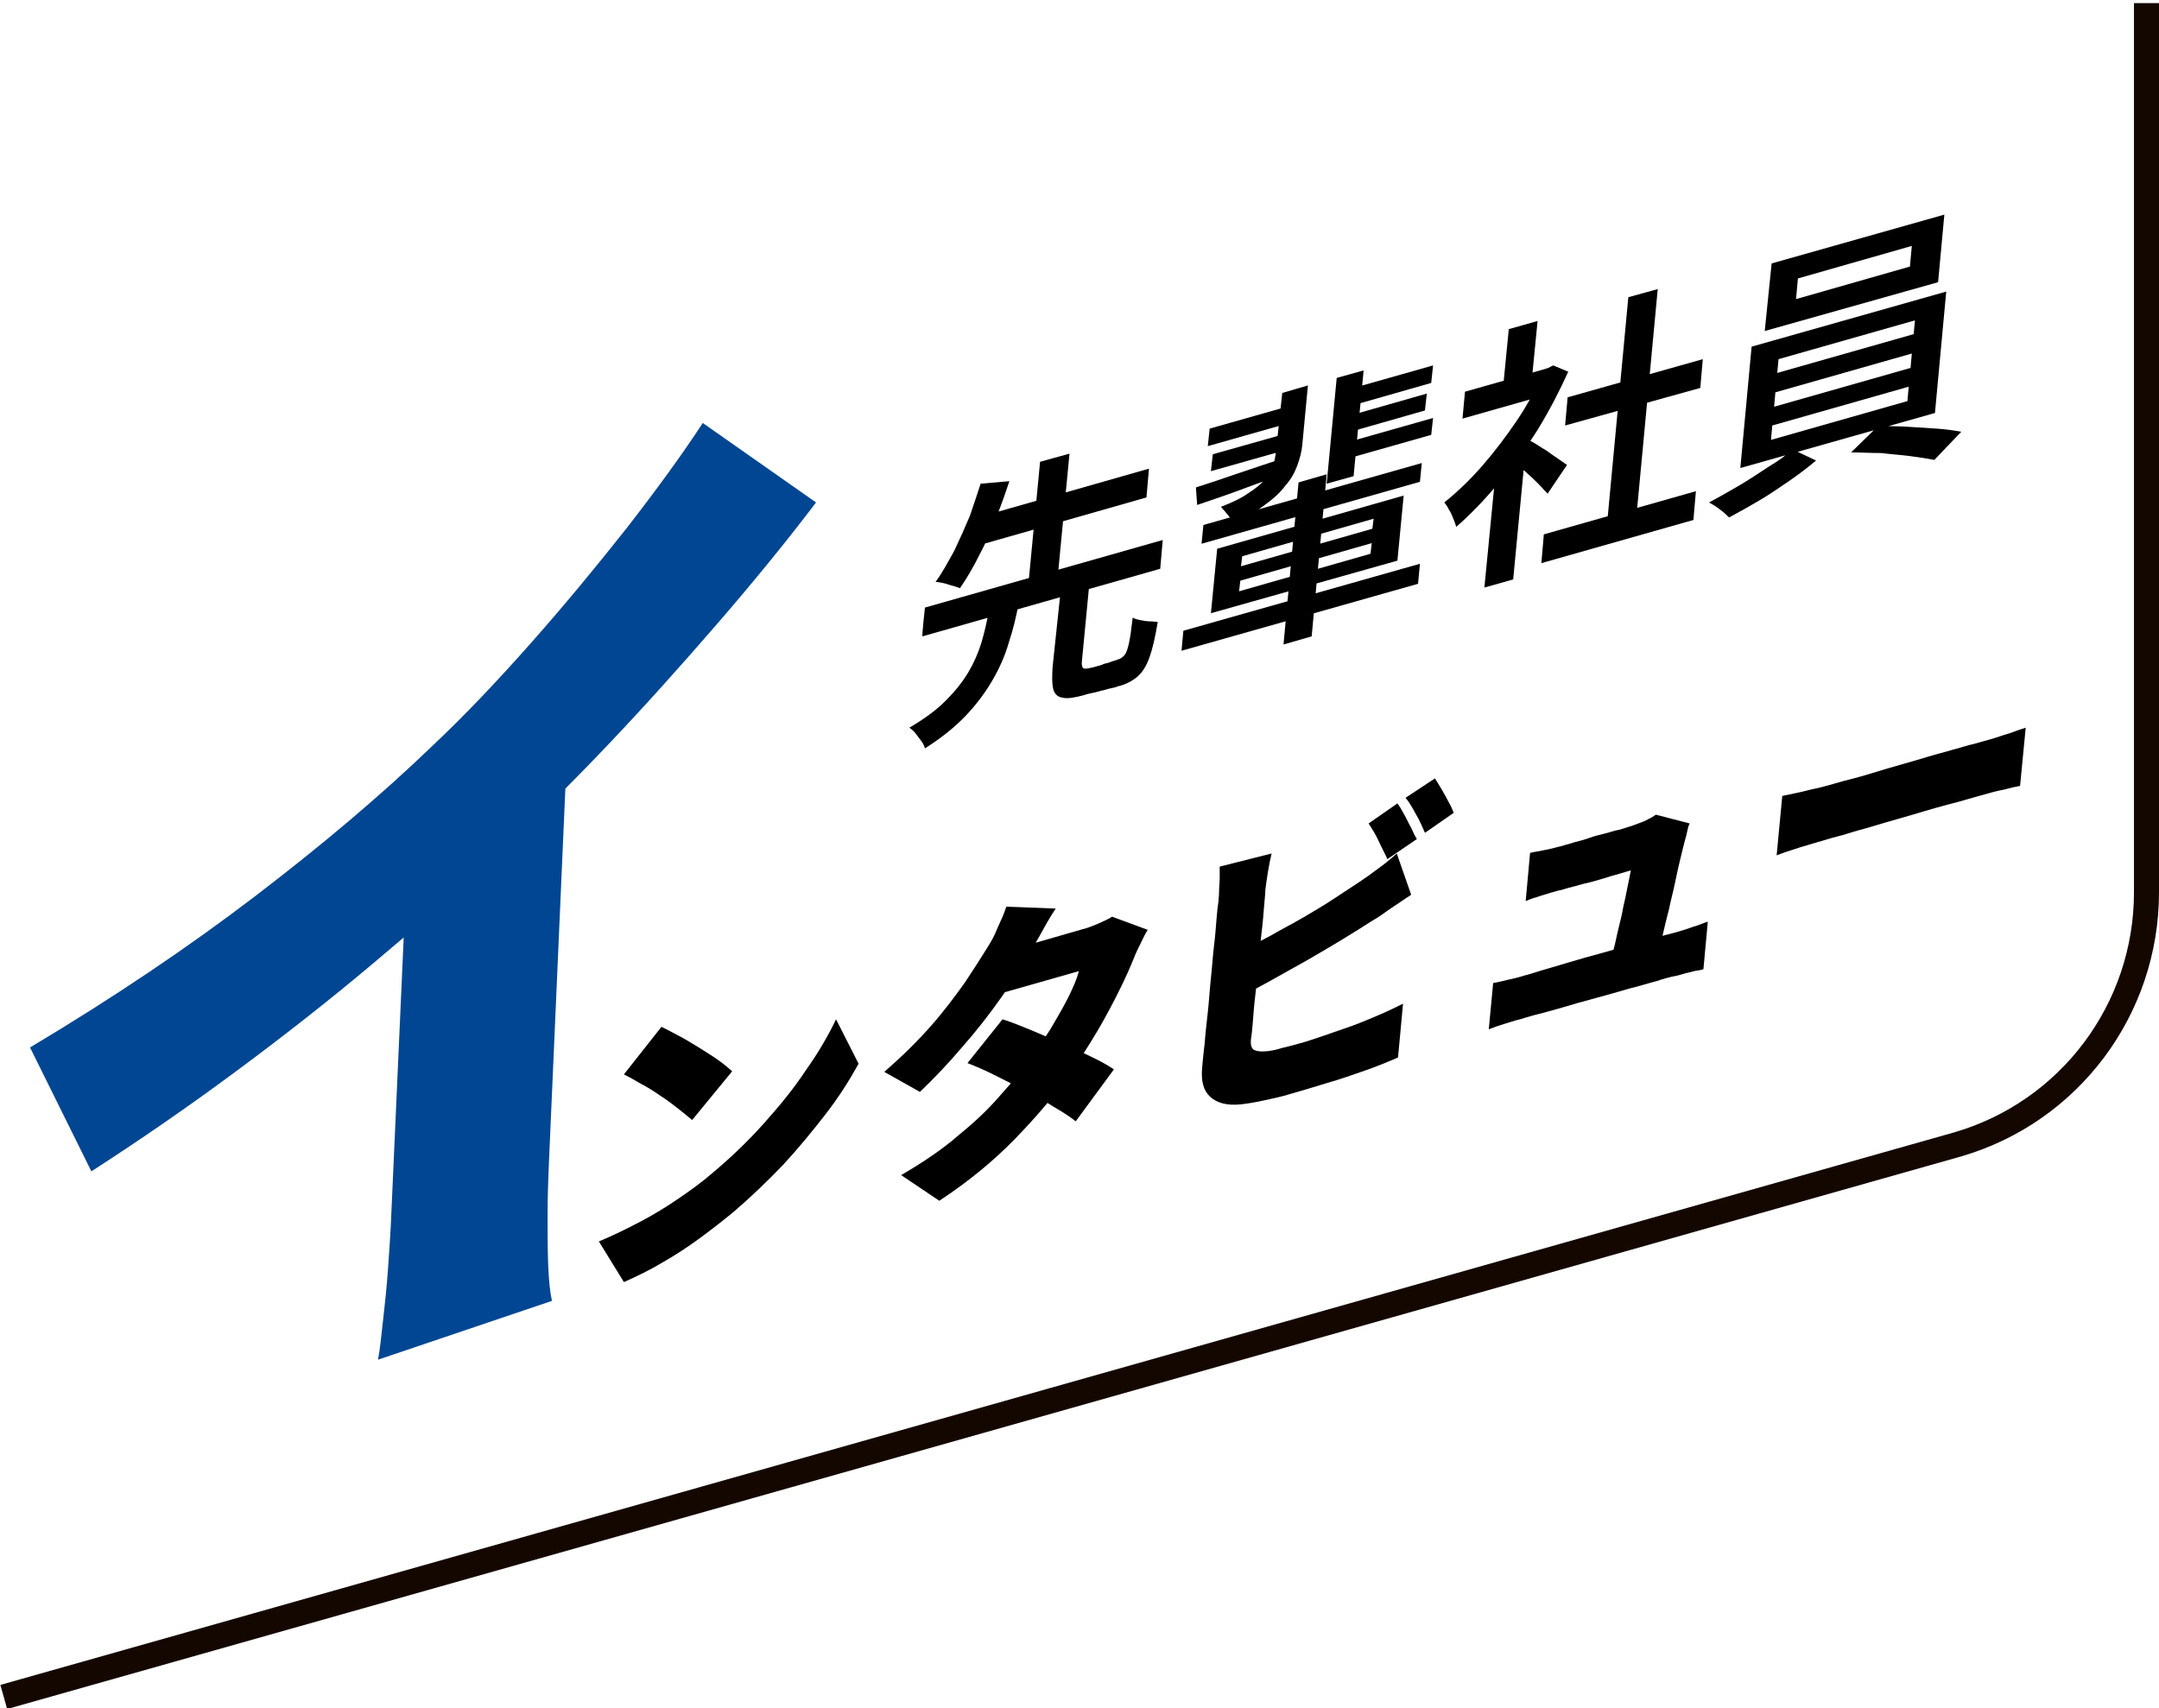
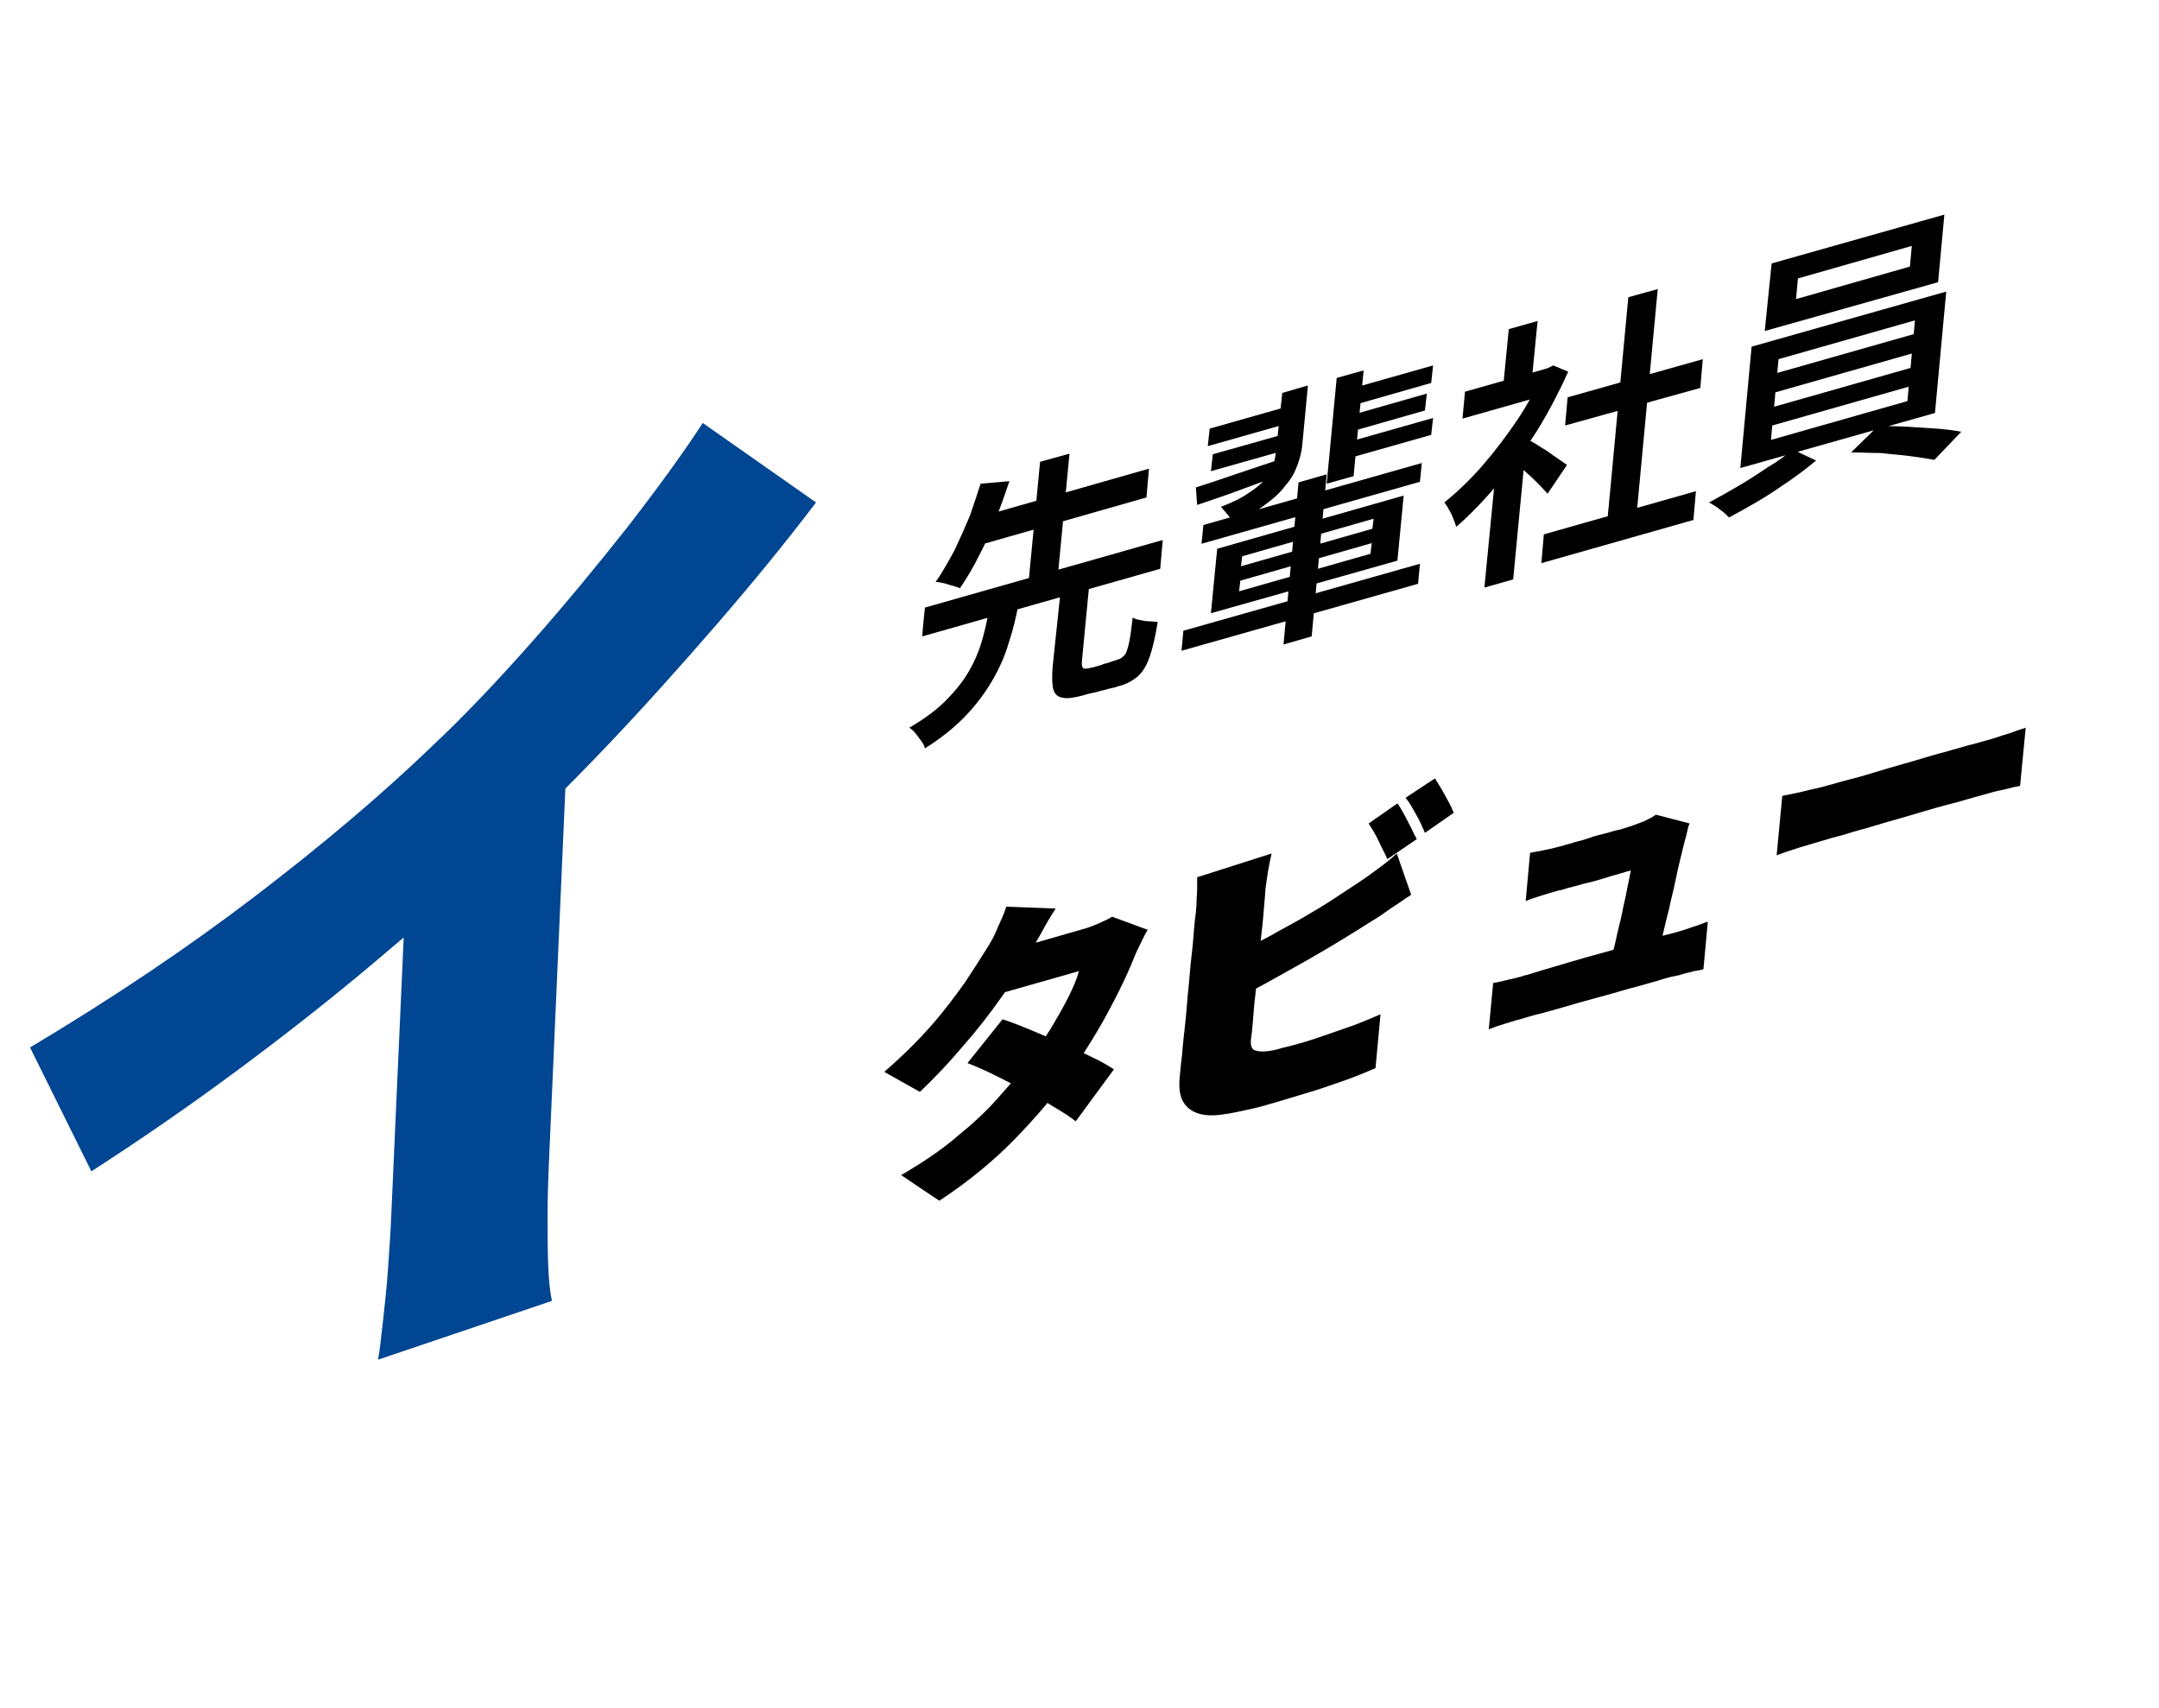
<svg xmlns="http://www.w3.org/2000/svg" version="1.1" id="_レイヤー_2" x="0px" y="0px" viewBox="0 0 345 273" style="enable-background:new 0 0 345 273;" xml:space="preserve">
  <style type="text/css">
	.st0{fill:none;stroke:#140700;stroke-width:4;stroke-miterlimit:10;}
	.st1{fill:#004692;}
</style>
  <g>
    <path d="M158,97.7l4.8-1.4c-0.4,2.2-0.9,4.3-1.6,6.4c-0.6,2.1-1.5,4.1-2.6,6c-1.1,1.9-2.5,3.8-4.2,5.6c-1.7,1.8-3.9,3.6-6.6,5.3   c-0.1-0.4-0.3-0.8-0.6-1.2c-0.3-0.4-0.6-0.8-0.9-1.2c-0.3-0.4-0.7-0.7-1-0.9c2.4-1.4,4.3-2.8,5.8-4.3c1.5-1.5,2.7-3,3.6-4.5   c0.9-1.5,1.6-3.1,2.1-4.7C157.3,101.1,157.7,99.4,158,97.7L158,97.7z M147.8,97.1l38-10.8l-0.4,4.6l-38,10.8   C147.3,101.7,147.8,97.1,147.8,97.1z M156.7,77.3l4.6-0.4c-0.6,1.8-1.3,3.8-2.1,5.8c-0.8,2.1-1.7,4.1-2.7,6c-1,2-2,3.7-3.1,5.3   c-0.3-0.1-0.8-0.3-1.2-0.4c-0.5-0.1-0.9-0.3-1.4-0.4c-0.5-0.1-0.9-0.2-1.3-0.2c1.1-1.5,2-3.2,3-5c0.9-1.9,1.7-3.7,2.5-5.6   C155.6,80.6,156.2,78.9,156.7,77.3L156.7,77.3z M155.9,82.8l27.7-7.9l-0.4,4.6l-27.7,7.9C155.5,87.4,155.9,82.8,155.9,82.8z    M166.2,73.8l4.7-1.3L169,92.4l-4.7,1.3L166.2,73.8z M169.5,94.3l4.6-1.3l-1.2,12.5c-0.1,0.7,0,1.1,0.2,1.3   c0.2,0.1,0.6,0.1,1.3-0.1c0.2,0,0.4-0.1,0.8-0.2c0.4-0.1,0.8-0.2,1.2-0.4c0.4-0.1,0.9-0.2,1.3-0.4c0.4-0.1,0.7-0.2,0.9-0.3   c0.5-0.1,0.8-0.4,1.1-0.7c0.3-0.4,0.5-1,0.7-1.9c0.2-0.9,0.4-2.3,0.6-4.1c0.3,0.2,0.7,0.3,1.2,0.4c0.5,0.1,1,0.2,1.5,0.2   c0.5,0,1,0.1,1.3,0.1c-0.4,2.4-0.8,4.2-1.3,5.6c-0.5,1.4-1.1,2.4-1.9,3.1c-0.8,0.7-1.9,1.3-3.2,1.6c-0.2,0.1-0.6,0.2-1.1,0.3   c-0.5,0.1-1,0.3-1.6,0.4c-0.6,0.2-1.1,0.3-1.6,0.4c-0.5,0.1-0.8,0.2-1.1,0.3c-1.5,0.4-2.7,0.6-3.4,0.4c-0.8-0.1-1.3-0.6-1.5-1.4   c-0.2-0.8-0.2-2-0.1-3.5L169.5,94.3L169.5,94.3z" />
    <path d="M189.1,100.8l37.8-10.7l-0.3,3.2L188.8,104L189.1,100.8z M191.1,77.9c1.9-0.6,4-1.3,6.6-2.2s5.1-1.7,7.8-2.6l-0.2,2.6   c-2.5,0.9-5,1.8-7.4,2.7c-2.4,0.9-4.6,1.6-6.6,2.3L191.1,77.9L191.1,77.9z M192.3,83.9l34.9-9.9l-0.3,3L192,86.9L192.3,83.9z    M193.3,68.5l13.4-3.8l-0.3,2.8L193,71.3L193.3,68.5z M194.5,87.7l29.8-8.5l-1,10.4L193.5,98L194.5,87.7L194.5,87.7z M193.8,72.6   l12.4-3.5l-0.3,2.7l-12.4,3.5L193.8,72.6z M204.9,62.8l4.1-1.2l-0.9,9.5c-0.1,1.1-0.4,2.2-0.8,3.3c-0.4,1.1-1,2.2-1.9,3.2   c-0.8,1.1-1.9,2.1-3.3,3.1c-1.3,1-3,2-5,3c-0.1-0.3-0.3-0.5-0.5-0.9c-0.2-0.3-0.5-0.6-0.8-1c-0.3-0.3-0.5-0.6-0.7-0.8   c1.8-0.7,3.3-1.4,4.4-2.2c1.1-0.7,2-1.4,2.6-2.2c0.6-0.7,1-1.5,1.3-2.2s0.4-1.5,0.5-2.3L204.9,62.8L204.9,62.8z M198.2,92.8   l-0.2,1.7l21-6l0.2-1.7L198.2,92.8z M198.5,88.9l-0.2,1.6l21-6l0.2-1.6L198.5,88.9z M207.5,77.1l4.5-1.3l-2.4,25.9l-4.5,1.3   C205.1,103,207.5,77.1,207.5,77.1z M213.6,60.4l4.3-1.2l-1.6,16.9l-4.3,1.2L213.6,60.4z M214.9,70.8l14.1-4l-0.3,2.7l-14.1,4   C214.6,73.6,214.9,70.8,214.9,70.8z M215.4,66.5l12.6-3.6l-0.3,2.7l-12.6,3.6L215.4,66.5z M215.6,62.2l13.4-3.8l-0.3,2.8L215.4,65   L215.6,62.2z" />
    <path d="M246.5,59.1l0.9-0.3l0.8-0.4l2.4,1c-1.4,3.1-3,6.2-4.9,9.3c-1.9,3-4,5.9-6.3,8.6s-4.5,5-6.7,6.9c-0.1-0.4-0.3-0.9-0.5-1.4   c-0.2-0.5-0.4-1-0.7-1.4c-0.2-0.5-0.5-0.8-0.7-1.1c2.1-1.7,4.1-3.6,6.1-5.9c2-2.3,3.8-4.7,5.5-7.2c1.7-2.5,3-5,4-7.4L246.5,59.1   L246.5,59.1z M234.1,62.6l14.1-4l-0.4,4.3l-14.1,4L234.1,62.6z M239,75.4l5.1-6.9l-2.3,24.1l-4.6,1.3L239,75.4L239,75.4z    M241.1,52.6l4.6-1.3l-1,10.2l-4.6,1.3L241.1,52.6z M243.5,69.9c0.3,0.2,0.8,0.4,1.5,0.8c0.7,0.4,1.4,0.9,2.1,1.3   c0.7,0.5,1.4,1,2,1.4c0.6,0.4,1,0.7,1.3,0.9l-3.1,4.6c-0.4-0.4-0.8-0.9-1.4-1.5c-0.6-0.6-1.2-1.2-1.8-1.7c-0.6-0.6-1.3-1.1-1.8-1.6   c-0.6-0.5-1.1-0.9-1.5-1.2L243.5,69.9L243.5,69.9z M246.7,85.4l24.3-6.9l-0.4,4.6l-24.3,6.9C246.3,90.1,246.7,85.4,246.7,85.4z    M250.5,63.5l21.6-6.1l-0.4,4.6L250.1,68L250.5,63.5z M260.2,47.5l4.7-1.3l-3.5,37.3l-4.7,1.3L260.2,47.5z" />
    <path d="M286.4,71.8l3.8,1.8c-1.2,1-2.6,2.1-4.2,3.2s-3.2,2.2-4.9,3.2c-1.7,1-3.3,1.9-4.8,2.7c-0.4-0.4-0.8-0.8-1.5-1.3   c-0.6-0.5-1.2-0.8-1.7-1.1c1.5-0.8,3.1-1.7,4.8-2.7c1.7-1,3.2-2,4.7-3C284.3,73.6,285.5,72.7,286.4,71.8L286.4,71.8z M279.9,55.4   l31.1-8.8L309.2,66l-31.1,8.8L279.9,55.4z M283.1,42.1l27.6-7.8l-1,10.8L282,52.9L283.1,42.1z M283.2,68l-0.2,2.3l21.8-6.2l0.2-2.3   L283.2,68L283.2,68z M283.7,62.7l-0.2,2.3l21.8-6.2l0.2-2.3L283.7,62.7L283.7,62.7z M284.2,57.4l-0.2,2.2l21.8-6.2l0.2-2.2   L284.2,57.4z M287.3,44.5l-0.3,3.3l18.2-5.2l0.3-3.3L287.3,44.5z M295.8,72.3l4.3-4.2c1.5,0,3,0,4.7,0.1c1.6,0.1,3.2,0.2,4.7,0.3   c1.5,0.1,2.8,0.3,3.9,0.5l-4.3,4.5c-1-0.2-2.3-0.4-3.8-0.6c-1.5-0.2-3.1-0.3-4.7-0.5C298.8,72.4,297.2,72.3,295.8,72.3L295.8,72.3z   " />
  </g>
-   <path class="st0" d="M0.6,271.2l312.2-88.3c17.9-5.2,30.2-21.6,30.2-40.3V0.5" />
  <g>
</g>
  <g>
    <path class="st1" d="M4.8,167.4c13.4-8,25.4-16.1,36-24.2c10.6-8.1,20.1-16.1,28.4-24.1c5.1-4.8,10.3-10.3,15.7-16.4   c5.4-6.1,10.5-12.3,15.4-18.5c4.8-6.2,8.8-11.7,12-16.6l18.1,12.7c-4.7,6.2-10,12.7-15.8,19.4c-5.8,6.7-11.7,13.3-17.8,19.7   c-6.1,6.4-12.1,12.3-18,17.8c-5.7,5.3-12.1,10.8-19.1,16.7c-7,5.9-14.4,11.7-22.1,17.4c-7.7,5.7-15.4,11-23,15.9L4.8,167.4z    M65.3,132.2l25.4-14.3l-3,68.3c-0.1,2.4-0.2,5.1-0.2,8c0,2.9,0,5.5,0.1,8c0.1,2.5,0.3,4.4,0.6,5.7l-27.8,9.4   c0.3-1.5,0.5-3.5,0.8-6.2c0.3-2.6,0.6-5.4,0.8-8.3c0.2-2.9,0.4-5.6,0.5-8.1L65.3,132.2z" />
  </g>
  <g>
-     <path d="M95.7,198.4c2.4-1,4.6-2.1,6.7-3.2s4.2-2.4,6.1-3.7s3.7-2.6,5.3-4c3-2.5,5.7-5.1,8.3-8c2.5-2.8,4.8-5.6,6.7-8.5   c2-2.8,3.6-5.6,4.8-8.1l3.6,7.1c-1.5,2.7-3.2,5.4-5.3,8.1c-2.1,2.7-4.3,5.4-6.8,8.1c-2.5,2.6-5.1,5.1-7.9,7.5   c-1.7,1.4-3.5,2.8-5.4,4.2c-1.9,1.4-3.9,2.7-6,3.9c-2,1.2-4.1,2.2-6.1,3.1L95.7,198.4z M105.7,164.1c0.8,0.4,1.6,0.8,2.7,1.4   c1,0.5,2.1,1.2,3.1,1.8c1.1,0.7,2.1,1.3,3.1,2c1,0.7,1.7,1.3,2.4,1.9l-6.4,7.8c-0.6-0.5-1.3-1.1-2.2-1.8c-0.9-0.7-1.8-1.4-2.9-2.1   c-1-0.7-2.1-1.4-3.1-1.9c-1-0.6-1.9-1.1-2.7-1.5L105.7,164.1z" />
    <path d="M168.7,145.2c-0.8,1.2-1.5,2.4-2.2,3.7c-0.7,1.3-1.3,2.2-1.6,2.9c-1.3,2.4-3,4.9-4.9,7.6c-1.9,2.7-4,5.4-6.3,8   c-2.2,2.6-4.5,5-6.7,7.1l-5.7-3.2c3-2.6,5.5-5.1,7.6-7.5s3.8-4.7,5.3-6.8c1.4-2.1,2.6-4,3.6-5.6c0.5-0.8,1.1-1.8,1.6-3.1   c0.6-1.3,1.1-2.4,1.4-3.4L168.7,145.2z M183.4,148.6c-0.4,0.6-0.7,1.3-1.1,2.1c-0.4,0.8-0.8,1.6-1.1,2.4c-0.6,1.5-1.4,3.3-2.4,5.3   c-1,2-2.1,4.1-3.4,6.3c-1.3,2.2-2.7,4.4-4.3,6.7c-2.5,3.6-5.5,7.1-8.9,10.6c-3.4,3.5-7.4,6.8-12.1,9.9l-6.1-4.1   c3.6-2.1,6.7-4.2,9.2-6.4c2.6-2.1,4.8-4.2,6.6-6.3c1.9-2.1,3.5-4.1,4.9-6c1.1-1.4,2.1-3,3.2-4.7c1-1.7,2-3.4,2.8-5   c0.8-1.6,1.4-3,1.7-4.2l-15.1,4.3l3.2-7.4l12.5-3.6c0.8-0.2,1.6-0.5,2.5-0.9c0.9-0.4,1.6-0.7,2.2-1.1L183.4,148.6z M160.2,162.9   c1.3,0.4,2.8,1,4.5,1.7c1.6,0.7,3.3,1.4,5,2.1c1.7,0.8,3.3,1.5,4.7,2.2c1.5,0.7,2.7,1.4,3.6,2l-6.1,8.3c-0.9-0.7-2.1-1.5-3.5-2.3   c-1.4-0.9-3-1.8-4.6-2.6c-1.7-0.9-3.3-1.7-4.9-2.5c-1.6-0.8-3-1.4-4.3-1.9L160.2,162.9z" />
-     <path d="M203.2,136.4c-0.2,0.8-0.4,1.8-0.6,3c-0.2,1.2-0.3,2.1-0.4,2.8c0,0.5-0.1,1.4-0.2,2.6c-0.1,1.2-0.2,2.6-0.4,4.2   c-0.2,1.6-0.3,3.3-0.5,5c-0.2,1.7-0.3,3.4-0.5,5c-0.2,1.6-0.3,3-0.4,4.3c-0.1,1.3-0.2,2.2-0.3,2.8c-0.1,0.9,0.1,1.5,0.5,1.7   c0.4,0.2,1.1,0.3,2.1,0.2c0.7-0.1,1.4-0.2,2.3-0.5c0.8-0.2,1.7-0.4,2.7-0.7c1.2-0.3,2.6-0.8,4.1-1.3c1.5-0.5,3.1-1.1,4.6-1.6   c1.6-0.6,3-1.2,4.4-1.8c1.4-0.6,2.6-1.2,3.6-1.7l-0.8,8.6c-1.6,0.7-3.3,1.4-5.3,2.1c-2,0.7-4,1.4-6.1,2c-2,0.6-3.9,1.2-5.7,1.7   c-1.6,0.5-3.1,0.8-4.5,1.1c-1.4,0.3-2.6,0.5-3.6,0.6c-2.1,0.2-3.7-0.2-4.8-1.2c-1.1-1-1.5-2.5-1.3-4.7c0.1-1,0.2-2.3,0.4-3.8   c0.1-1.5,0.3-3.2,0.5-5c0.2-1.8,0.3-3.6,0.5-5.5c0.2-1.8,0.3-3.6,0.5-5.2c0.2-1.6,0.3-3,0.4-4.3c0.1-1.2,0.2-2.1,0.3-2.7   c0-0.4,0.1-0.9,0.1-1.6s0.1-1.4,0.1-2.1c0-0.7,0-1.4,0-1.9L203.2,136.4z M198.1,152.1c1.6-0.8,3.3-1.7,5-2.6c1.7-1,3.5-1.9,5.2-2.9   c1.7-1,3.4-2,4.9-3c1.5-1,2.9-1.9,4.1-2.7c0.9-0.6,1.9-1.3,2.8-2c1-0.7,2-1.5,3.1-2.5l2.3,6.6c-1.1,0.7-2.2,1.5-3.3,2.2   c-1.1,0.8-2.1,1.5-3,2c-1.4,0.9-3,1.9-4.8,3s-3.7,2.2-5.6,3.3c-2,1.1-3.9,2.2-5.9,3.3c-2,1.1-3.8,2.1-5.5,2.9L198.1,152.1z    M223.3,128.4c0.4,0.5,0.7,1.1,1.1,1.8c0.4,0.7,0.7,1.4,1.1,2.1c0.3,0.7,0.6,1.3,0.9,1.8l-4.7,3.2c-0.4-0.9-0.9-1.8-1.4-2.9   c-0.5-1.1-1.1-2-1.6-2.8L223.3,128.4z M229.3,124.4c0.3,0.5,0.7,1.1,1.1,1.8c0.4,0.7,0.8,1.4,1.1,2c0.4,0.7,0.6,1.2,0.8,1.7   l-4.6,3.2c-0.4-0.9-0.8-1.9-1.4-2.9c-0.6-1.1-1.1-2-1.7-2.7L229.3,124.4z" />
+     <path d="M203.2,136.4c-0.2,0.8-0.4,1.8-0.6,3c-0.2,1.2-0.3,2.1-0.4,2.8c0,0.5-0.1,1.4-0.2,2.6c-0.1,1.2-0.2,2.6-0.4,4.2   c-0.2,1.6-0.3,3.3-0.5,5c-0.2,1.7-0.3,3.4-0.5,5c-0.2,1.6-0.3,3-0.4,4.3c-0.1,1.3-0.2,2.2-0.3,2.8c-0.1,0.9,0.1,1.5,0.5,1.7   c0.4,0.2,1.1,0.3,2.1,0.2c0.7-0.1,1.4-0.2,2.3-0.5c0.8-0.2,1.7-0.4,2.7-0.7c1.2-0.3,2.6-0.8,4.1-1.3c1.5-0.5,3.1-1.1,4.6-1.6   c1.6-0.6,3-1.2,4.4-1.8l-0.8,8.6c-1.6,0.7-3.3,1.4-5.3,2.1c-2,0.7-4,1.4-6.1,2c-2,0.6-3.9,1.2-5.7,1.7   c-1.6,0.5-3.1,0.8-4.5,1.1c-1.4,0.3-2.6,0.5-3.6,0.6c-2.1,0.2-3.7-0.2-4.8-1.2c-1.1-1-1.5-2.5-1.3-4.7c0.1-1,0.2-2.3,0.4-3.8   c0.1-1.5,0.3-3.2,0.5-5c0.2-1.8,0.3-3.6,0.5-5.5c0.2-1.8,0.3-3.6,0.5-5.2c0.2-1.6,0.3-3,0.4-4.3c0.1-1.2,0.2-2.1,0.3-2.7   c0-0.4,0.1-0.9,0.1-1.6s0.1-1.4,0.1-2.1c0-0.7,0-1.4,0-1.9L203.2,136.4z M198.1,152.1c1.6-0.8,3.3-1.7,5-2.6c1.7-1,3.5-1.9,5.2-2.9   c1.7-1,3.4-2,4.9-3c1.5-1,2.9-1.9,4.1-2.7c0.9-0.6,1.9-1.3,2.8-2c1-0.7,2-1.5,3.1-2.5l2.3,6.6c-1.1,0.7-2.2,1.5-3.3,2.2   c-1.1,0.8-2.1,1.5-3,2c-1.4,0.9-3,1.9-4.8,3s-3.7,2.2-5.6,3.3c-2,1.1-3.9,2.2-5.9,3.3c-2,1.1-3.8,2.1-5.5,2.9L198.1,152.1z    M223.3,128.4c0.4,0.5,0.7,1.1,1.1,1.8c0.4,0.7,0.7,1.4,1.1,2.1c0.3,0.7,0.6,1.3,0.9,1.8l-4.7,3.2c-0.4-0.9-0.9-1.8-1.4-2.9   c-0.5-1.1-1.1-2-1.6-2.8L223.3,128.4z M229.3,124.4c0.3,0.5,0.7,1.1,1.1,1.8c0.4,0.7,0.8,1.4,1.1,2c0.4,0.7,0.6,1.2,0.8,1.7   l-4.6,3.2c-0.4-0.9-0.8-1.9-1.4-2.9c-0.6-1.1-1.1-2-1.7-2.7L229.3,124.4z" />
    <path d="M238.6,157.1c0.7-0.1,1.4-0.3,2.3-0.5c0.9-0.2,1.8-0.4,2.7-0.7c0.5-0.1,1.4-0.4,2.7-0.8c1.3-0.4,2.8-0.8,4.4-1.3   c1.7-0.5,3.4-1,5.3-1.5c1.8-0.5,3.6-1,5.2-1.5s3.1-0.9,4.3-1.2c1.2-0.3,1.9-0.5,2.3-0.6c0.6-0.2,1.5-0.4,2.5-0.8   c1.1-0.3,1.9-0.7,2.6-0.9l-0.7,7.6c-0.3,0.1-0.8,0.2-1.5,0.3c-0.6,0.2-1.3,0.3-1.9,0.5c-0.6,0.2-1.2,0.3-1.7,0.4   c-0.4,0.1-1.2,0.3-2.4,0.7c-1.2,0.3-2.7,0.8-4.4,1.2c-1.7,0.5-3.4,1-5.3,1.5s-3.6,1-5.3,1.5c-1.7,0.5-3.2,0.9-4.4,1.2   c-1.2,0.3-2,0.6-2.4,0.7c-0.9,0.2-1.7,0.5-2.4,0.7c-0.7,0.2-1.6,0.5-2.6,0.9L238.6,157.1z M270,131.6c-0.2,0.4-0.3,0.8-0.4,1.3   c-0.1,0.5-0.2,0.9-0.3,1.2c-0.2,0.7-0.4,1.6-0.7,2.8c-0.3,1.2-0.6,2.5-0.9,4c-0.3,1.5-0.7,2.9-1,4.4c-0.4,1.5-0.7,2.8-1,4.1   c-0.3,1.2-0.5,2.2-0.7,3l-7.9,2.2c0.2-0.8,0.4-1.7,0.7-2.7c0.3-1,0.5-2.2,0.8-3.4c0.3-1.2,0.6-2.4,0.8-3.6c0.3-1.2,0.5-2.3,0.7-3.3   c0.2-1,0.4-1.9,0.5-2.5c-0.4,0.1-1,0.3-1.7,0.5c-0.8,0.2-1.7,0.5-2.7,0.8c-1,0.3-2,0.6-3,0.8c-1,0.3-1.8,0.5-2.6,0.7   c-0.7,0.2-1.2,0.4-1.5,0.4c-0.8,0.2-1.7,0.5-2.7,0.8c-1,0.3-1.9,0.6-2.6,0.9l0.7-7.7c0.4-0.1,1-0.2,1.6-0.3   c0.6-0.1,1.3-0.3,1.9-0.4c0.7-0.2,1.2-0.3,1.6-0.4c0.5-0.2,1.2-0.3,2-0.6c0.8-0.2,1.6-0.4,2.4-0.7s1.7-0.5,2.5-0.7   c0.8-0.2,1.6-0.5,2.3-0.6c0.7-0.2,1.2-0.4,1.6-0.5c0.4-0.1,0.8-0.3,1.4-0.5s1.1-0.4,1.6-0.7c0.5-0.2,0.9-0.5,1.2-0.7L270,131.6z" />
    <path d="M284.8,127.2c0.6-0.1,1.4-0.3,2.4-0.5c1-0.2,2-0.5,3-0.7s1.9-0.5,2.7-0.7c1-0.3,2.1-0.6,3.3-0.9s2.5-0.7,3.8-1.1   c1.3-0.4,2.7-0.8,4.1-1.2s2.8-0.8,4.1-1.2c1.3-0.4,2.6-0.7,3.9-1.1c1.2-0.3,2.3-0.7,3.3-0.9c1-0.3,1.8-0.5,2.5-0.7   c1.1-0.3,2.1-0.7,3.2-1c1.1-0.4,1.9-0.7,2.6-0.9l-0.9,9.3c-0.6,0.1-1.5,0.3-2.6,0.6c-1.1,0.2-2.2,0.5-3.2,0.8   c-0.7,0.2-1.5,0.4-2.5,0.7s-2.1,0.6-3.3,0.9c-1.2,0.3-2.5,0.7-3.9,1.1c-1.3,0.4-2.7,0.8-4.1,1.2c-1.4,0.4-2.8,0.8-4.1,1.2   c-1.3,0.4-2.6,0.7-3.8,1.1s-2.3,0.6-3.2,0.9c-1.3,0.4-2.8,0.8-4.4,1.3c-1.6,0.5-2.8,0.9-3.8,1.3L284.8,127.2z" />
  </g>
</svg>